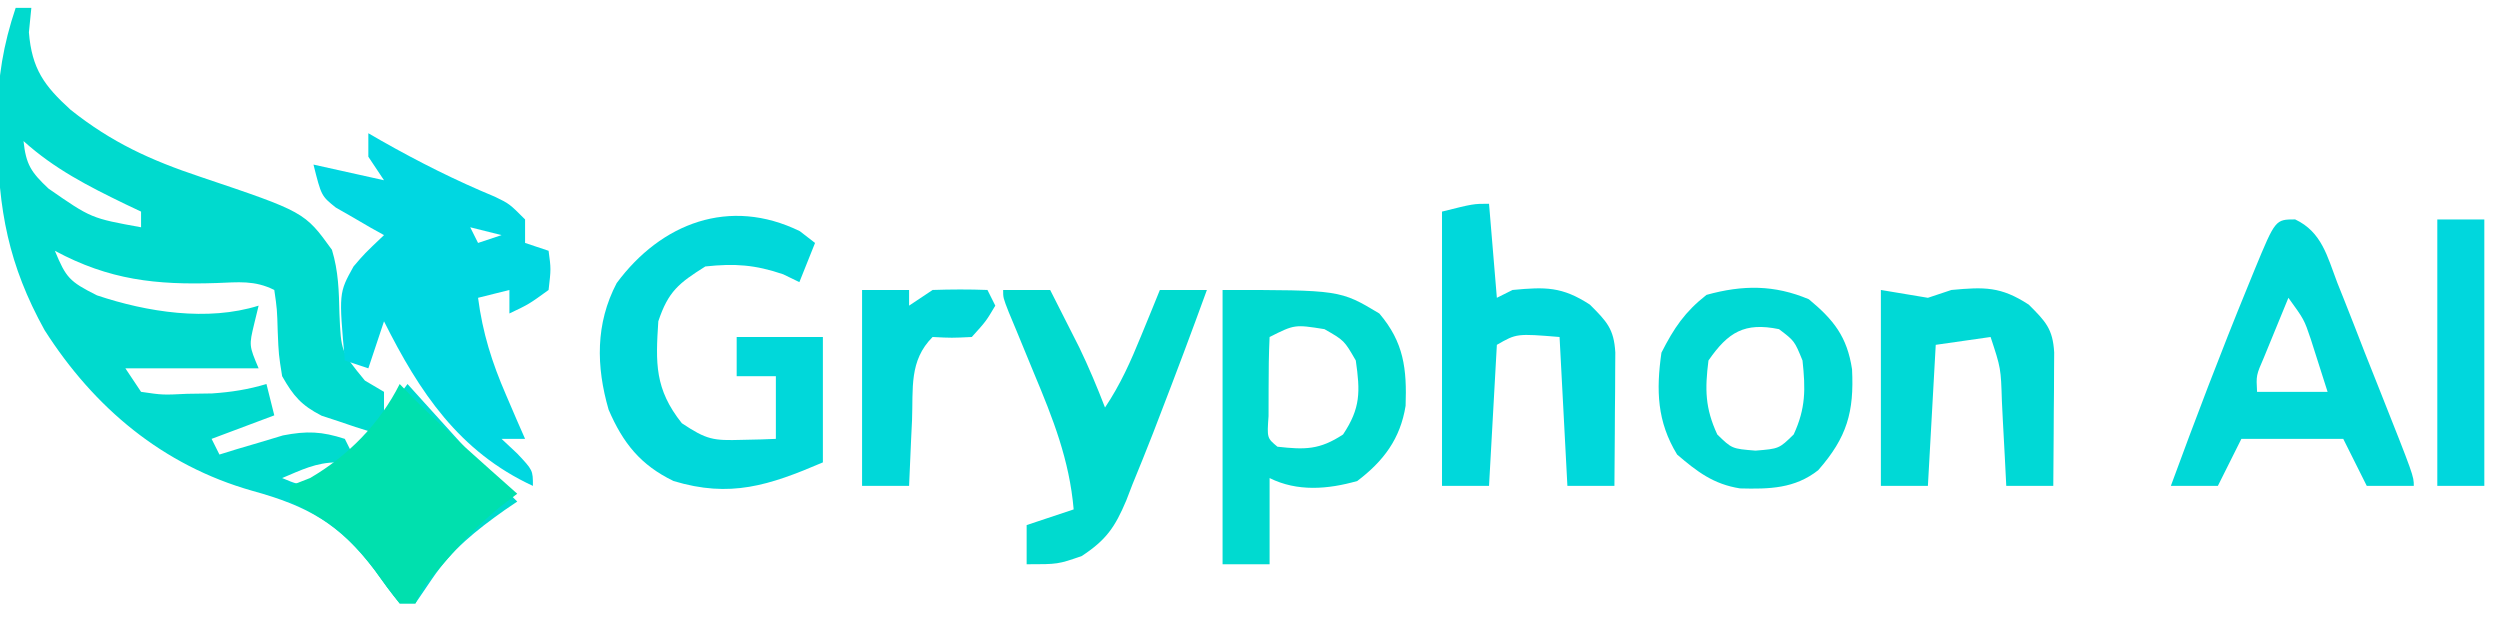
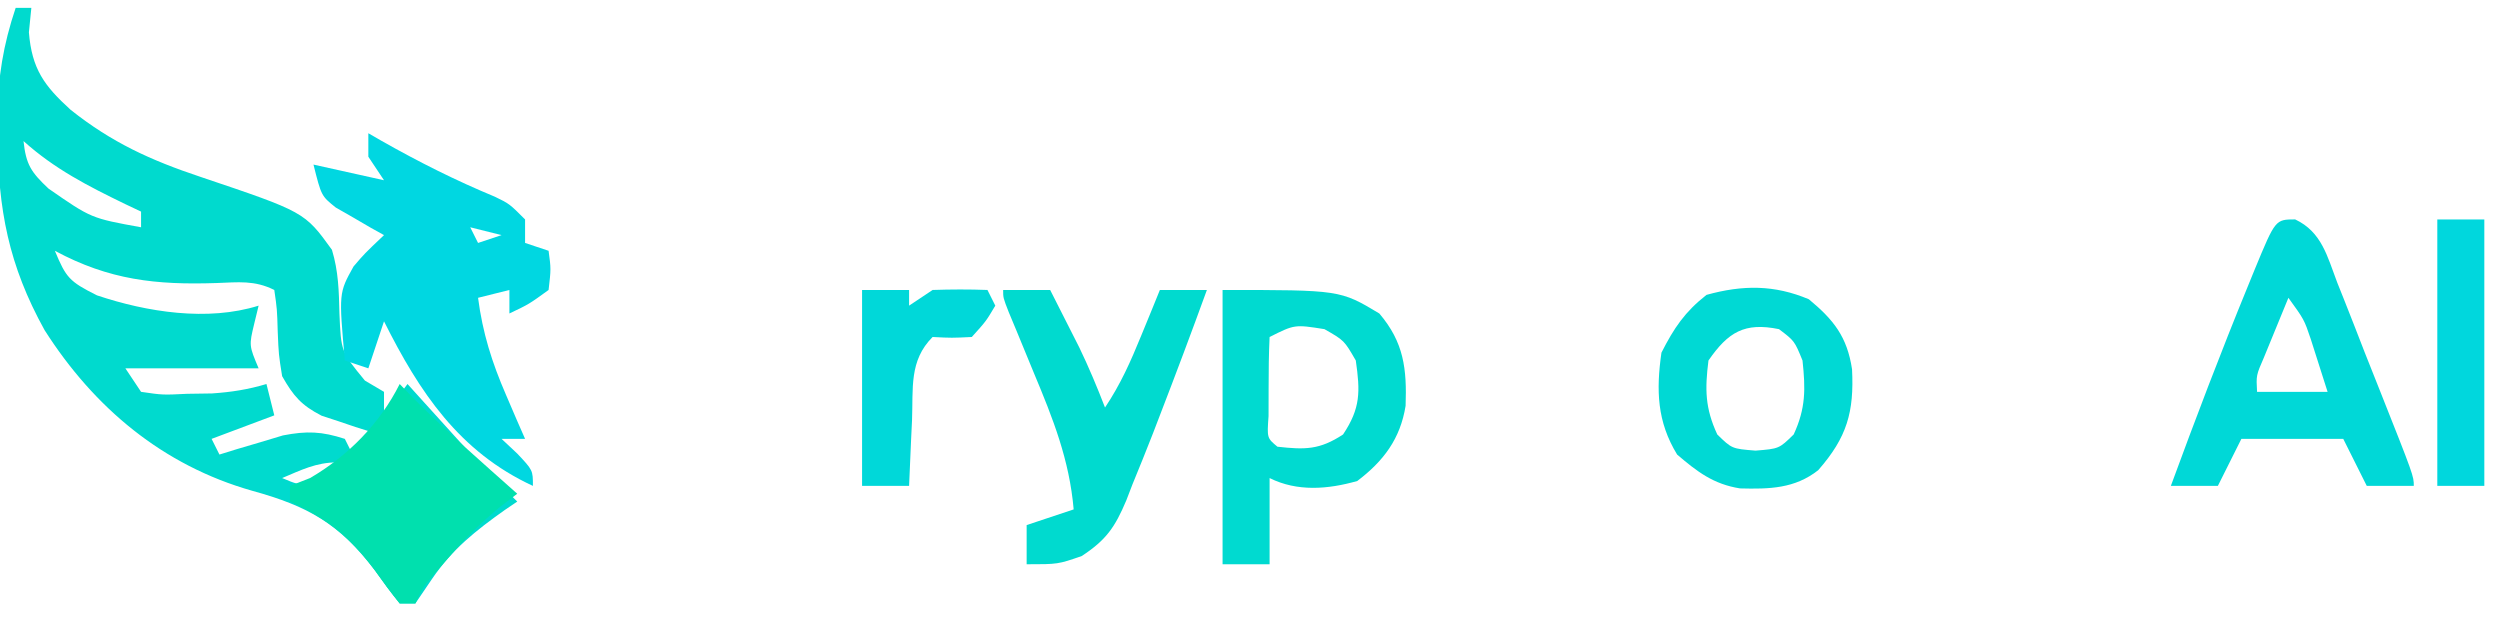
<svg xmlns="http://www.w3.org/2000/svg" version="1.1" width="319" height="81">
  <path d="M0 0 C0.66 0 1.32 0 2 0 C1.897 1.031 1.794 2.062 1.688 3.125 C2.065 7.808 3.648 9.948 7 13 C12.253 17.183 17.222 19.446 23.562 21.562 C36.864 26.045 36.864 26.045 40.355 30.875 C41.188 33.618 41.245 36.137 41.312 39 C41.518 43.866 41.518 43.866 44.562 47.562 C45.367 48.037 46.171 48.511 47 49 C47 49.99 47 50.98 47 52 C47.99 50.68 48.98 49.36 50 48 C50.675 48.748 51.351 49.495 52.047 50.266 C52.948 51.26 53.849 52.255 54.75 53.25 C55.632 54.225 56.513 55.199 57.422 56.203 C59.565 58.528 61.744 60.786 64 63 C63.481 63.352 62.961 63.704 62.426 64.066 C58.718 66.692 55.691 69.091 53.125 72.875 C52.073 74.422 52.073 74.422 51 76 C50.34 76 49.68 76 49 76 C47.886 74.624 46.833 73.197 45.812 71.75 C41.293 65.817 37.286 63.577 30.188 61.625 C18.774 58.386 10.013 51.041 3.688 41.125 C-0.903 32.832 -2.25 25.722 -2.312 16.312 C-2.321 15.1 -2.321 15.1 -2.33 13.864 C-2.269 8.884 -1.587 4.722 0 0 Z M1 17 C1.321 19.995 1.955 20.958 4.188 23.062 C9.642 26.85 9.642 26.85 16 28 C16 27.34 16 26.68 16 26 C15.336 25.685 14.672 25.371 13.988 25.047 C9.243 22.747 4.954 20.559 1 17 Z M5 31 C6.429 34.43 6.832 34.916 10.375 36.688 C16.749 38.824 24.491 40.046 31 38 C30.814 38.763 30.629 39.526 30.438 40.312 C29.772 43.09 29.772 43.09 31 46 C25.39 46 19.78 46 14 46 C14.99 47.485 14.99 47.485 16 49 C18.759 49.404 18.759 49.404 21.875 49.25 C23.449 49.227 23.449 49.227 25.055 49.203 C27.525 49.033 29.639 48.707 32 48 C32.33 49.32 32.66 50.64 33 52 C30.36 52.99 27.72 53.98 25 55 C25.33 55.66 25.66 56.32 26 57 C26.736 56.772 27.472 56.544 28.23 56.309 C29.694 55.877 29.694 55.877 31.188 55.438 C32.632 55.002 32.632 55.002 34.105 54.559 C37.158 53.969 39.056 54.043 42 55 C42.495 55.99 42.495 55.99 43 57 C43.66 56.01 44.32 55.02 45 54 C44.457 53.83 43.915 53.66 43.355 53.484 C42.64 53.242 41.925 53 41.188 52.75 C40.48 52.518 39.772 52.286 39.043 52.047 C36.452 50.719 35.435 49.531 34 47 C33.559 44.238 33.559 44.238 33.438 41.312 C33.355 38.454 33.355 38.454 33 36 C30.472 34.736 28.412 35.016 25.641 35.115 C17.929 35.376 11.941 34.737 5 31 Z M34 60 C35.837 60.772 35.837 60.772 38 61 C39.772 59.646 39.772 59.646 41 58 C38.353 58 36.419 58.981 34 60 Z " fill="#00DACE" transform="translate(2,1)" />
  <path d="M0 0 C0.818 0.472 0.818 0.472 1.652 0.953 C6.386 3.639 11.124 6.021 16.152 8.105 C18 9 18 9 20 11 C20 11.99 20 12.98 20 14 C20.99 14.33 21.98 14.66 23 15 C23.312 17.312 23.312 17.312 23 20 C20.5 21.812 20.5 21.812 18 23 C18 22.01 18 21.02 18 20 C16.68 20.33 15.36 20.66 14 21 C14.587 25.49 15.764 29.225 17.562 33.375 C18.245 34.964 18.245 34.964 18.941 36.586 C19.291 37.383 19.64 38.179 20 39 C19.01 39 18.02 39 17 39 C17.66 39.619 18.32 40.237 19 40.875 C21 43 21 43 21 45 C11.587 40.649 6.514 33.027 2 24 C1.34 25.98 0.68 27.96 0 30 C-0.99 29.67 -1.98 29.34 -3 29 C-3.767 20.378 -3.767 20.378 -1.887 17 C-0.5 15.375 -0.5 15.375 2 13 C1.151 12.528 1.151 12.528 0.285 12.047 C-0.448 11.619 -1.182 11.191 -1.938 10.75 C-2.668 10.332 -3.399 9.915 -4.152 9.484 C-6 8 -6 8 -7 4 C-2.545 4.99 -2.545 4.99 2 6 C1.34 5.01 0.68 4.02 0 3 C0 2.01 0 1.02 0 0 Z M13 12 C13.33 12.66 13.66 13.32 14 14 C14.99 13.67 15.98 13.34 17 13 C15.68 12.67 14.36 12.34 13 12 Z " fill="#00D7E1" transform="translate(47,17)" />
-   <path d="M0 0 C0.639 0.495 1.279 0.99 1.938 1.5 C1.278 3.15 0.618 4.8 -0.062 6.5 C-1.083 6.005 -1.083 6.005 -2.125 5.5 C-5.707 4.28 -8.297 4.097 -12.062 4.5 C-15.452 6.637 -16.788 7.677 -18.062 11.5 C-18.408 16.855 -18.526 20.138 -15.062 24.5 C-11.859 26.636 -11.043 26.731 -7.375 26.625 C-6.567 26.607 -5.759 26.589 -4.926 26.57 C-4.311 26.547 -3.696 26.524 -3.062 26.5 C-3.062 23.86 -3.062 21.22 -3.062 18.5 C-4.713 18.5 -6.362 18.5 -8.062 18.5 C-8.062 16.85 -8.062 15.2 -8.062 13.5 C-4.433 13.5 -0.802 13.5 2.938 13.5 C2.938 18.78 2.938 24.06 2.938 29.5 C-3.943 32.449 -8.882 34.066 -16.117 31.879 C-20.325 29.847 -22.57 27.037 -24.402 22.777 C-26.005 17.247 -26.086 11.792 -23.375 6.625 C-17.706 -1.036 -8.971 -4.394 0 0 Z " fill="#00D8DA" transform="translate(102.062,29.5)" />
  <path d="M0 0 C15 0 15 0 20 3 C23.15 6.694 23.52 10.085 23.355 14.781 C22.679 19.002 20.537 21.834 17.188 24.375 C13.452 25.442 9.525 25.762 6 24 C6 27.63 6 31.26 6 35 C4.02 35 2.04 35 0 35 C0 23.45 0 11.9 0 0 Z M6 6 C5.901 8.165 5.87 10.333 5.875 12.5 C5.872 13.686 5.87 14.872 5.867 16.094 C5.668 18.893 5.668 18.893 7 20 C10.524 20.392 12.376 20.41 15.375 18.438 C17.623 15.065 17.568 12.975 17 9 C15.52 6.437 15.52 6.437 13 5 C9.199 4.396 9.199 4.396 6 6 Z " fill="#00DAD0" transform="translate(156,37)" />
  <path d="M0 0 C3.405 1.597 4.104 4.736 5.374 8.066 C5.657 8.773 5.94 9.479 6.231 10.207 C7.132 12.467 8.011 14.735 8.89 17.004 C9.496 18.533 10.104 20.062 10.714 21.59 C15.14 32.746 15.14 32.746 15.14 34.004 C13.16 34.004 11.18 34.004 9.14 34.004 C8.15 32.024 7.16 30.044 6.14 28.004 C1.85 28.004 -2.44 28.004 -6.86 28.004 C-7.85 29.984 -8.84 31.964 -9.86 34.004 C-11.84 34.004 -13.82 34.004 -15.86 34.004 C-12.724 25.469 -9.499 16.98 -6.048 8.566 C-5.746 7.827 -5.444 7.088 -5.134 6.326 C-2.52 0.005 -2.52 0.005 0 0 Z M-0.86 10.004 C-1.531 11.627 -2.197 13.253 -2.86 14.879 C-3.232 15.784 -3.603 16.689 -3.985 17.621 C-4.975 19.894 -4.975 19.894 -4.86 22.004 C-1.89 22.004 1.08 22.004 4.14 22.004 C3.687 20.565 3.227 19.128 2.765 17.691 C2.509 16.891 2.254 16.09 1.991 15.266 C1.151 12.777 1.151 12.777 -0.86 10.004 Z " fill="#00D8D7" transform="translate(292.86,27.996)" />
-   <path d="M0 0 C0.33 3.96 0.66 7.92 1 12 C1.66 11.67 2.32 11.34 3 11 C7.181 10.606 9.309 10.55 12.875 12.875 C15.021 15.021 15.94 15.96 16.114 18.971 C16.108 19.757 16.103 20.542 16.098 21.352 C16.094 22.202 16.091 23.053 16.088 23.93 C16.08 24.819 16.071 25.709 16.062 26.625 C16.058 27.522 16.053 28.419 16.049 29.344 C16.037 31.563 16.021 33.781 16 36 C14.02 36 12.04 36 10 36 C9.67 29.73 9.34 23.46 9 17 C3.522 16.553 3.522 16.553 1 18 C0.67 23.94 0.34 29.88 0 36 C-1.98 36 -3.96 36 -6 36 C-6 24.45 -6 12.9 -6 1 C-2 0 -2 0 0 0 Z " fill="#00D8DB" transform="translate(190,26)" />
  <path d="M0 0 C0.619 0.639 1.238 1.279 1.875 1.938 C6.072 6.147 10.564 10.047 15 14 C14.252 14.575 13.505 15.15 12.734 15.742 C10.304 17.749 8.298 19.741 6.25 22.125 C5.657 22.808 5.064 23.491 4.453 24.195 C2.939 25.945 2.939 25.945 2 28 C1.34 28 0.68 28 0 28 C-1.114 26.624 -2.167 25.197 -3.188 23.75 C-6.408 19.454 -9.17 17.267 -14 15 C-14 14.34 -14 13.68 -14 13 C-13.154 12.67 -12.309 12.34 -11.438 12 C-6.62 9.197 -2.519 5.039 0 0 Z " fill="#00E0AE" transform="translate(51,49)" />
  <path d="M0 0 C3.166 2.624 4.879 4.775 5.508 8.926 C5.782 14.359 4.883 17.604 1.188 21.812 C-1.801 24.16 -5.032 24.231 -8.781 24.133 C-12.167 23.599 -14.254 22.005 -16.812 19.812 C-19.38 15.609 -19.495 11.614 -18.812 6.812 C-17.205 3.656 -15.838 1.618 -13.062 -0.562 C-8.42 -1.852 -4.386 -1.852 0 0 Z M-12.812 7.812 C-13.273 11.496 -13.249 13.867 -11.688 17.25 C-9.824 19.07 -9.824 19.07 -6.812 19.312 C-3.801 19.07 -3.801 19.07 -1.938 17.25 C-0.391 13.898 -0.421 11.464 -0.812 7.812 C-1.832 5.312 -1.832 5.312 -3.812 3.812 C-8.214 2.91 -10.302 4.186 -12.812 7.812 Z " fill="#00D9D4" transform="translate(230.812,38.188)" />
  <path d="M0 0 C1.98 0 3.96 0 6 0 C6.794 1.561 7.585 3.124 8.375 4.688 C8.816 5.558 9.257 6.428 9.711 7.324 C10.927 9.848 11.993 12.387 13 15 C15.004 11.994 16.261 9.15 17.625 5.812 C18.071 4.726 18.517 3.639 18.977 2.52 C19.314 1.688 19.652 0.857 20 0 C21.98 0 23.96 0 26 0 C24.056 5.355 22.053 10.685 20 16 C19.567 17.128 19.567 17.128 19.125 18.28 C18.274 20.468 17.392 22.641 16.5 24.812 C16.24 25.487 15.98 26.162 15.713 26.857 C14.274 30.268 13.153 31.899 10.031 33.949 C7 35 7 35 3 35 C3 33.35 3 31.7 3 30 C4.98 29.34 6.96 28.68 9 28 C8.456 21.693 6.372 16.436 3.938 10.625 C3.195 8.826 2.454 7.027 1.715 5.227 C1.386 4.438 1.057 3.65 0.719 2.838 C0 1 0 1 0 0 Z " fill="#00DACF" transform="translate(128,37)" />
-   <path d="M0 0 C2.97 0.495 2.97 0.495 6 1 C6.99 0.67 7.98 0.34 9 0 C13.2 -0.389 15.296 -0.459 18.875 1.875 C21.021 4.021 21.94 4.96 22.114 7.971 C22.108 8.757 22.103 9.542 22.098 10.352 C22.094 11.202 22.091 12.053 22.088 12.93 C22.08 13.819 22.071 14.709 22.062 15.625 C22.058 16.522 22.053 17.419 22.049 18.344 C22.037 20.563 22.021 22.781 22 25 C20.02 25 18.04 25 16 25 C15.939 23.796 15.879 22.592 15.816 21.352 C15.732 19.776 15.647 18.201 15.562 16.625 C15.523 15.831 15.484 15.037 15.443 14.219 C15.311 9.974 15.311 9.974 14 6 C11.69 6.33 9.38 6.66 7 7 C6.67 12.94 6.34 18.88 6 25 C4.02 25 2.04 25 0 25 C0 16.75 0 8.5 0 0 Z " fill="#00D9D6" transform="translate(240,37)" />
  <path d="M0 0 C1.98 0 3.96 0 6 0 C6 11.22 6 22.44 6 34 C4.02 34 2.04 34 0 34 C0 22.78 0 11.56 0 0 Z " fill="#00D7DD" transform="translate(311,28)" />
  <path d="M0 0 C1.98 0 3.96 0 6 0 C6 0.66 6 1.32 6 2 C6.99 1.34 7.98 0.68 9 0 C11.332 -0.079 13.668 -0.088 16 0 C16.33 0.66 16.66 1.32 17 2 C15.812 4 15.812 4 14 6 C11.438 6.125 11.438 6.125 9 6 C5.979 9.021 6.533 12.564 6.375 16.625 C6.336 17.427 6.298 18.229 6.258 19.055 C6.163 21.036 6.081 23.018 6 25 C4.02 25 2.04 25 0 25 C0 16.75 0 8.5 0 0 Z " fill="#00D8D9" transform="translate(110,37)" />
</svg>